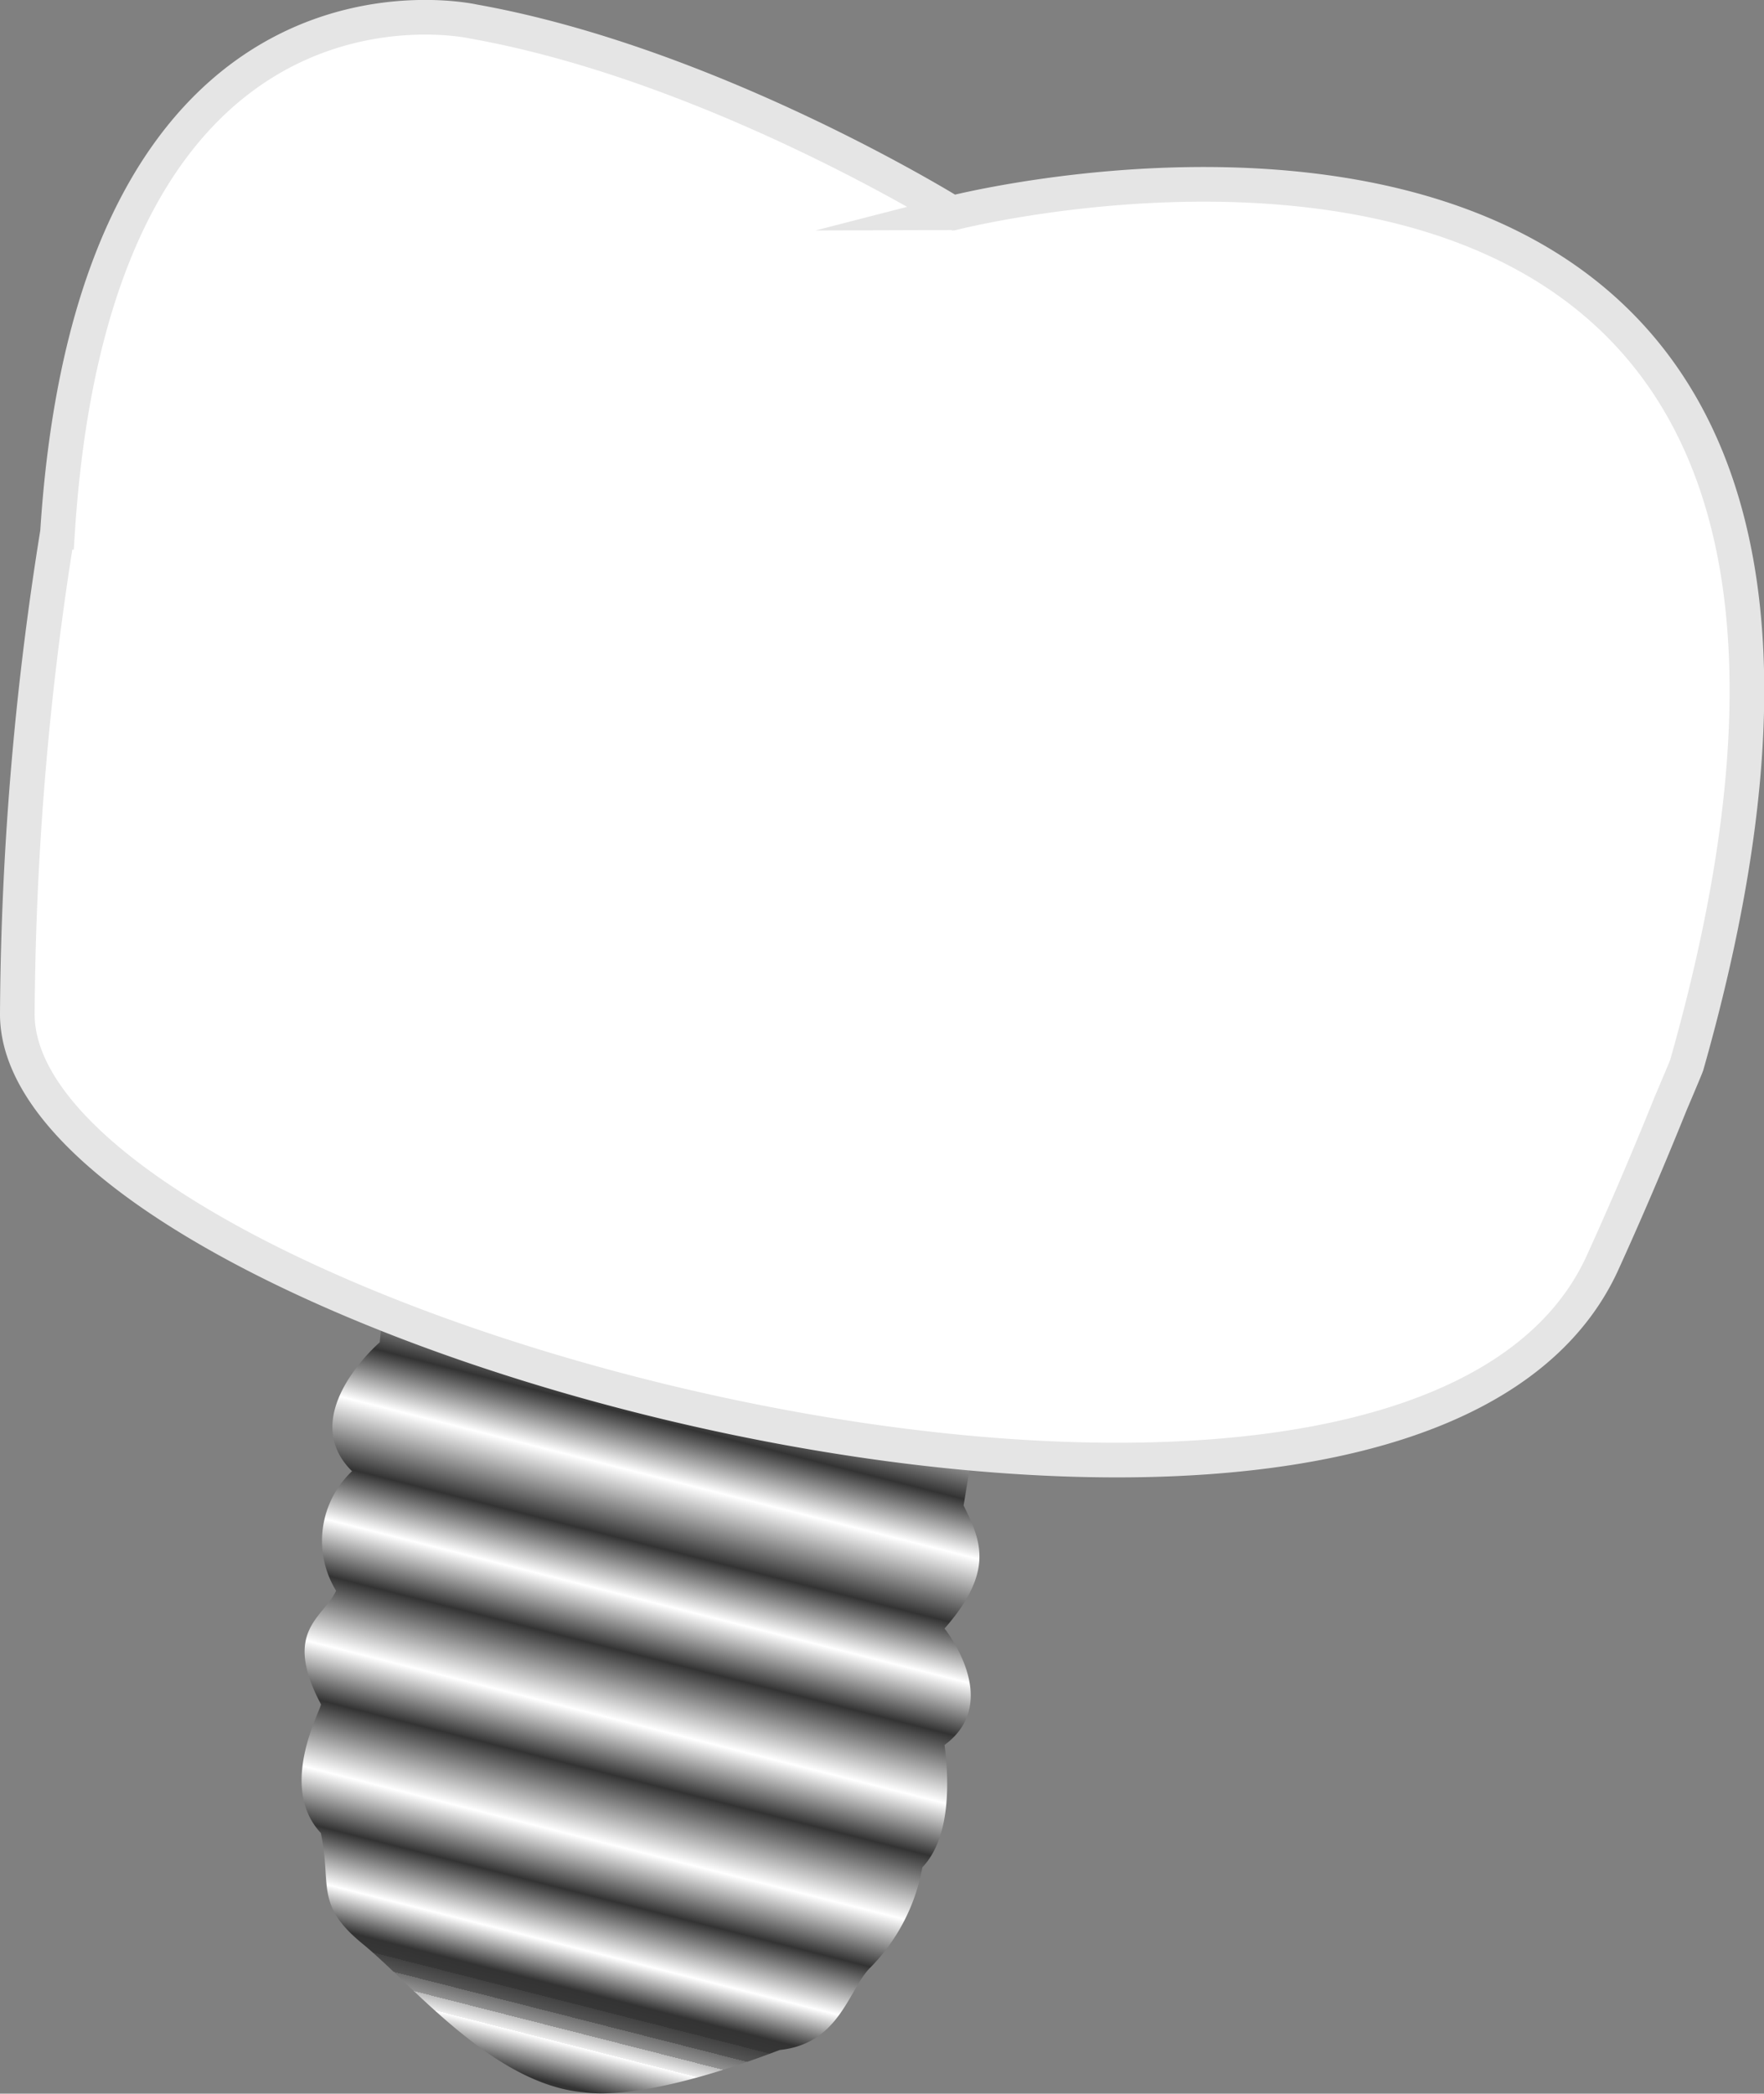
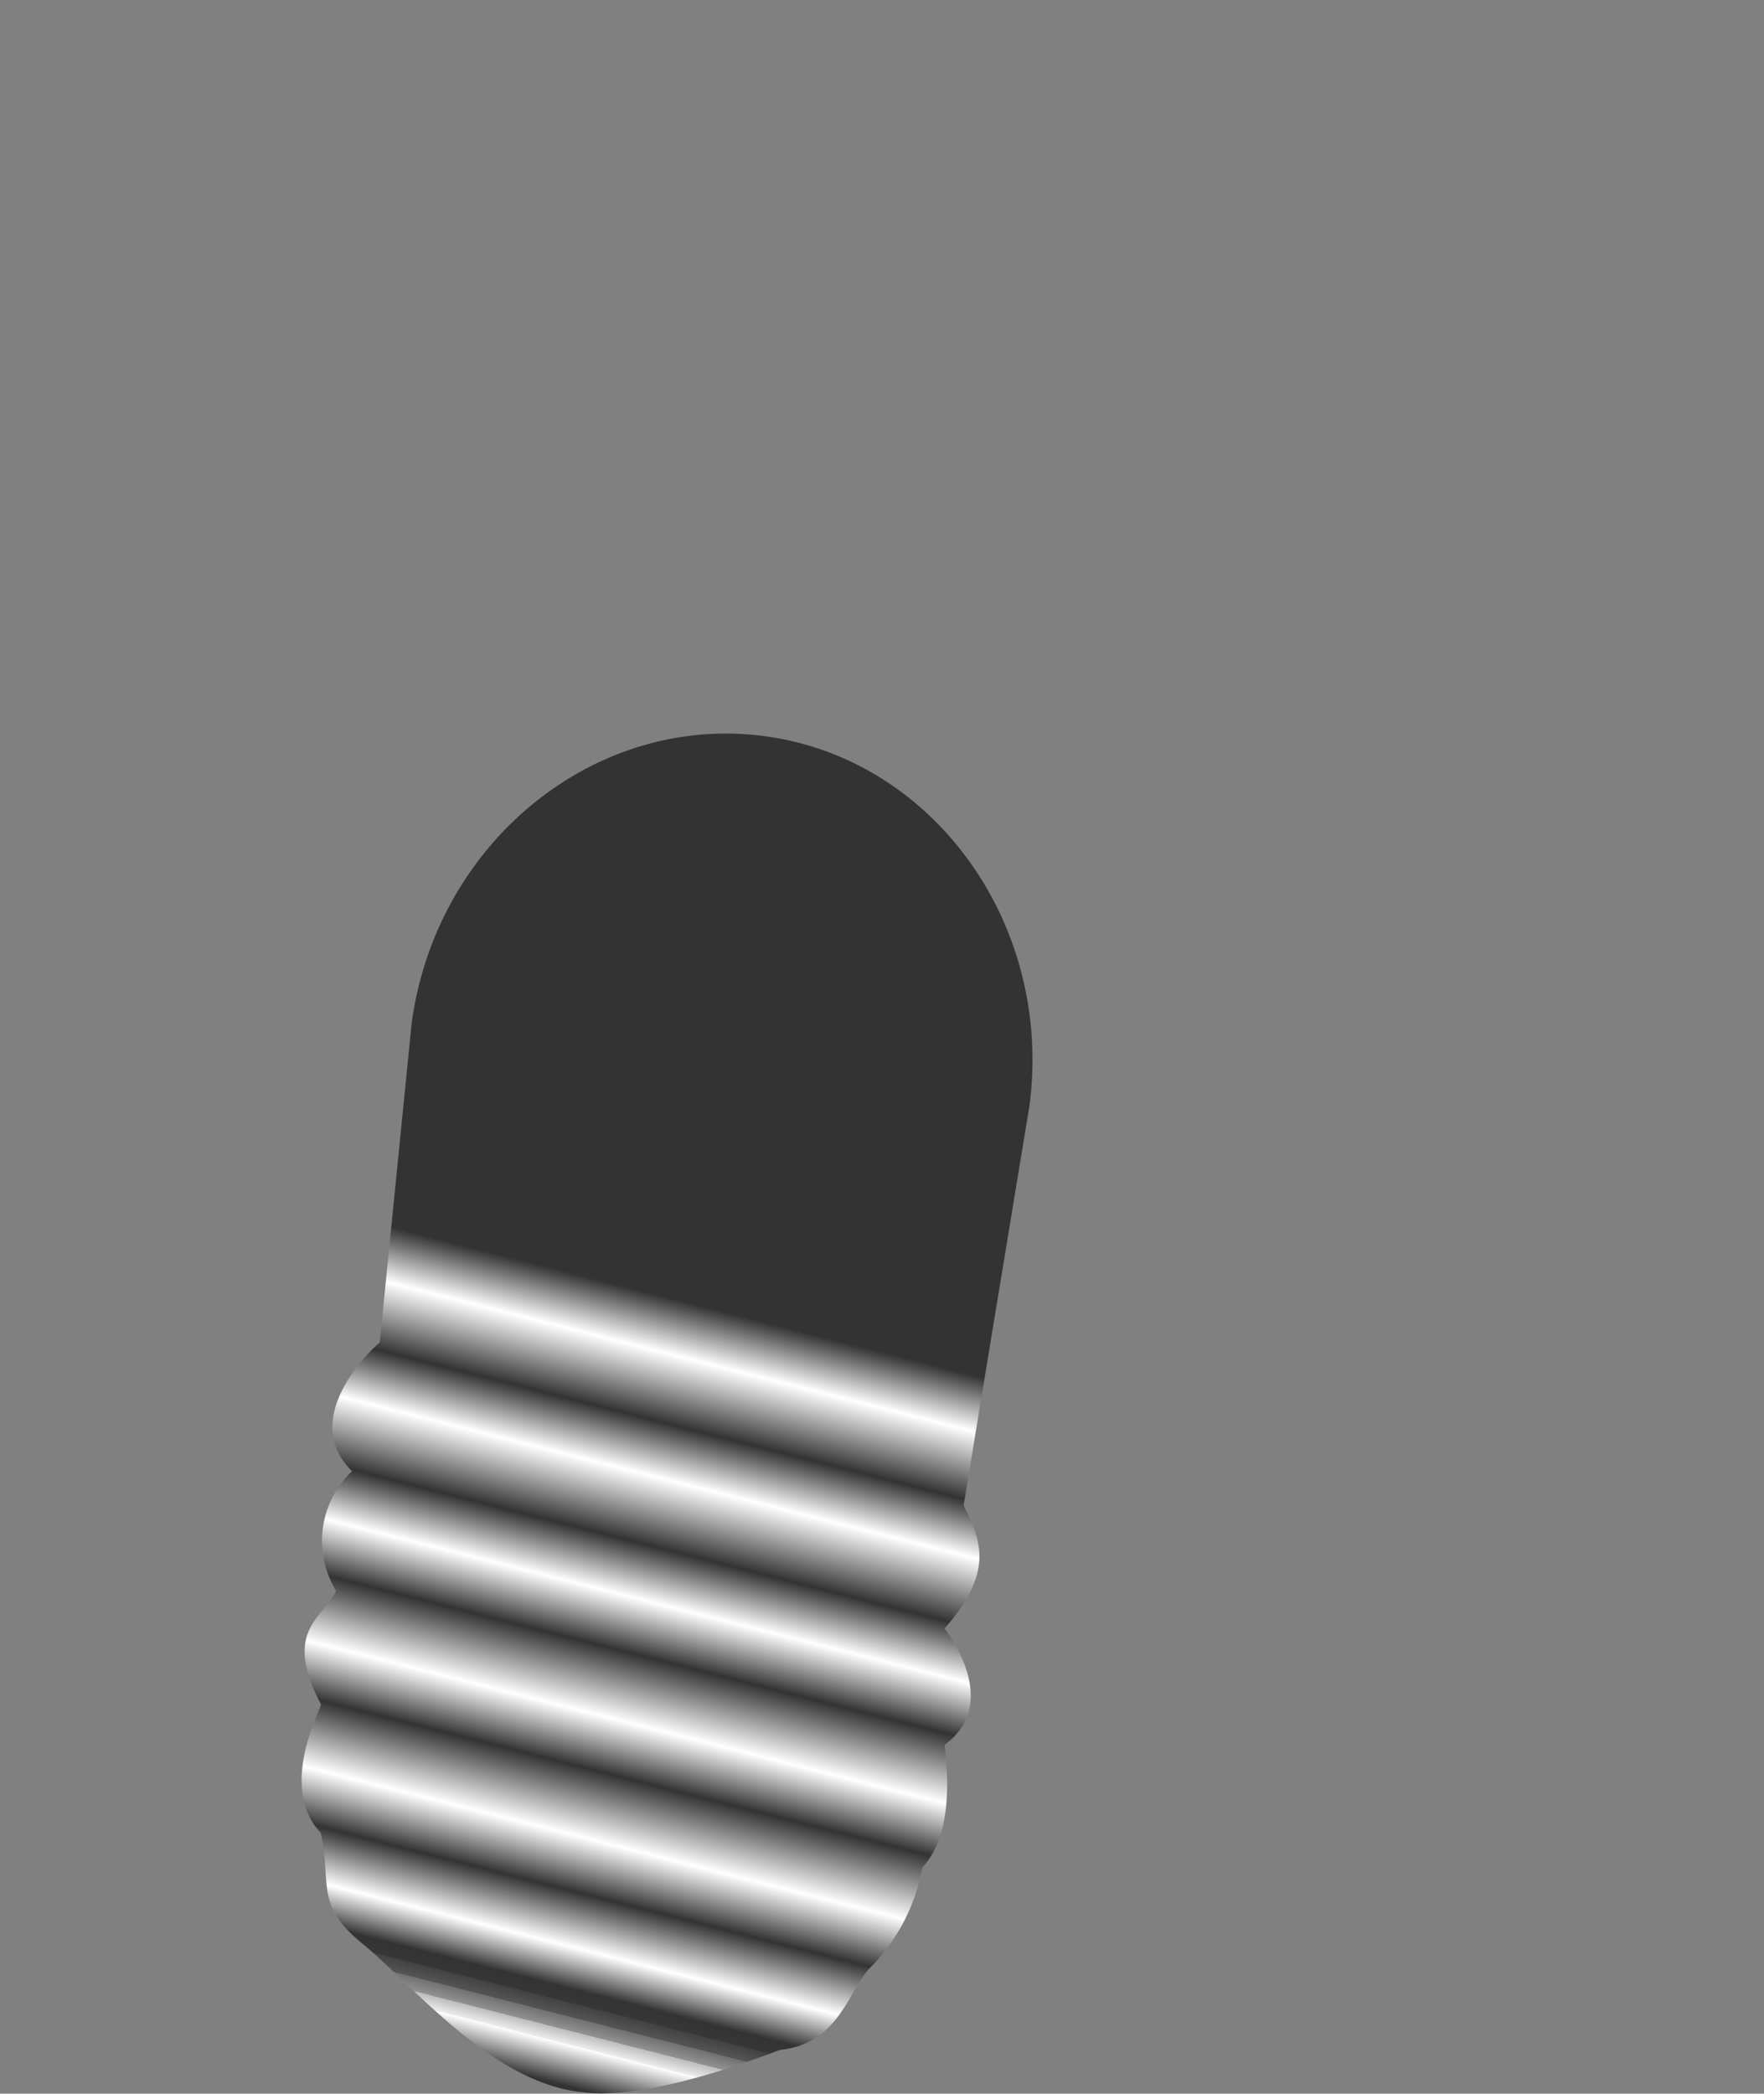
<svg xmlns="http://www.w3.org/2000/svg" viewBox="0 0 50.91 60.41">
  <rect x="0" y="0" width="50.91" height="60.41" fill="#808080" stroke="none" />
  <defs>
    <linearGradient id="a" x1="15.67" y1="54.48" x2="24.62" y2="18.58" gradientTransform="matrix(1 -.01 -.01 1.06 -.29 2.21)" gradientUnits="userSpaceOnUse">
      <stop offset="0" stop-color="#333" />
      <stop offset=".03" stop-color="#fff" />
      <stop offset=".03" stop-color="#ededed" />
      <stop offset=".04" stop-color="#bcbcbc" />
      <stop offset=".04" stop-color="#929292" />
      <stop offset=".05" stop-color="#707070" />
      <stop offset=".05" stop-color="#555" />
      <stop offset=".06" stop-color="#424242" />
      <stop offset=".06" stop-color="#373737" />
      <stop offset=".07" stop-color="#333" />
      <stop offset=".1" stop-color="#fff" />
      <stop offset=".14" stop-color="#333" />
      <stop offset=".18" stop-color="#fff" />
      <stop offset=".23" stop-color="#333" />
      <stop offset=".27" stop-color="#fff" />
      <stop offset=".32" stop-color="#333" />
      <stop offset=".36" stop-color="#fff" />
      <stop offset=".4" stop-color="#333" />
      <stop offset=".45" stop-color="#fff" />
      <stop offset=".49" stop-color="#333" />
      <stop offset=".54" stop-color="#fff" />
      <stop offset=".58" stop-color="#333" />
    </linearGradient>
  </defs>
  <path d="M16.83 60.37c-2.61-.24-4.94-3.12-6.35-4.27s-.9-1.69-1.22-3.21c-1.28-1.37.06-3.65 0-3.72-1.12-2.12.07-2.48.44-3.27a2.76 2.76 0 0 1 .46-3.45c-1.64-1.62.8-3.72.8-3.72l.92-9.2c.7-5.21 5.27-8.94 10.18-8.29 4.9.65 8.34 5.45 7.65 10.67l-1.9 11.53c.49 1 .91 1.88-.55 3.55 0 0 1.7 2.11 0 3.36.13 1 .19 2.66-.64 3.53a5.5 5.5 0 0 1-1.5 2.89c-.63.62-.87 2.19-2.61 2.38-.02-.01-3.65 1.49-5.68 1.22z" fill="url(#a)" />
-   <path d="M48.68 30.73c9.21-32.41-21.2-24.58-21.2-24.58S20.57 1.85 13.66.62c0 0-10.9-2.46-12 14.74A90.24 90.24 0 0 0 .5 29.23c-.09 9 39.91 19.67 45.72 7.27q1-2.19 2-4.67s.41-.96.46-1.1z" fill="#fff" stroke="#e5e5e5" stroke-miterlimit="10" />
</svg>